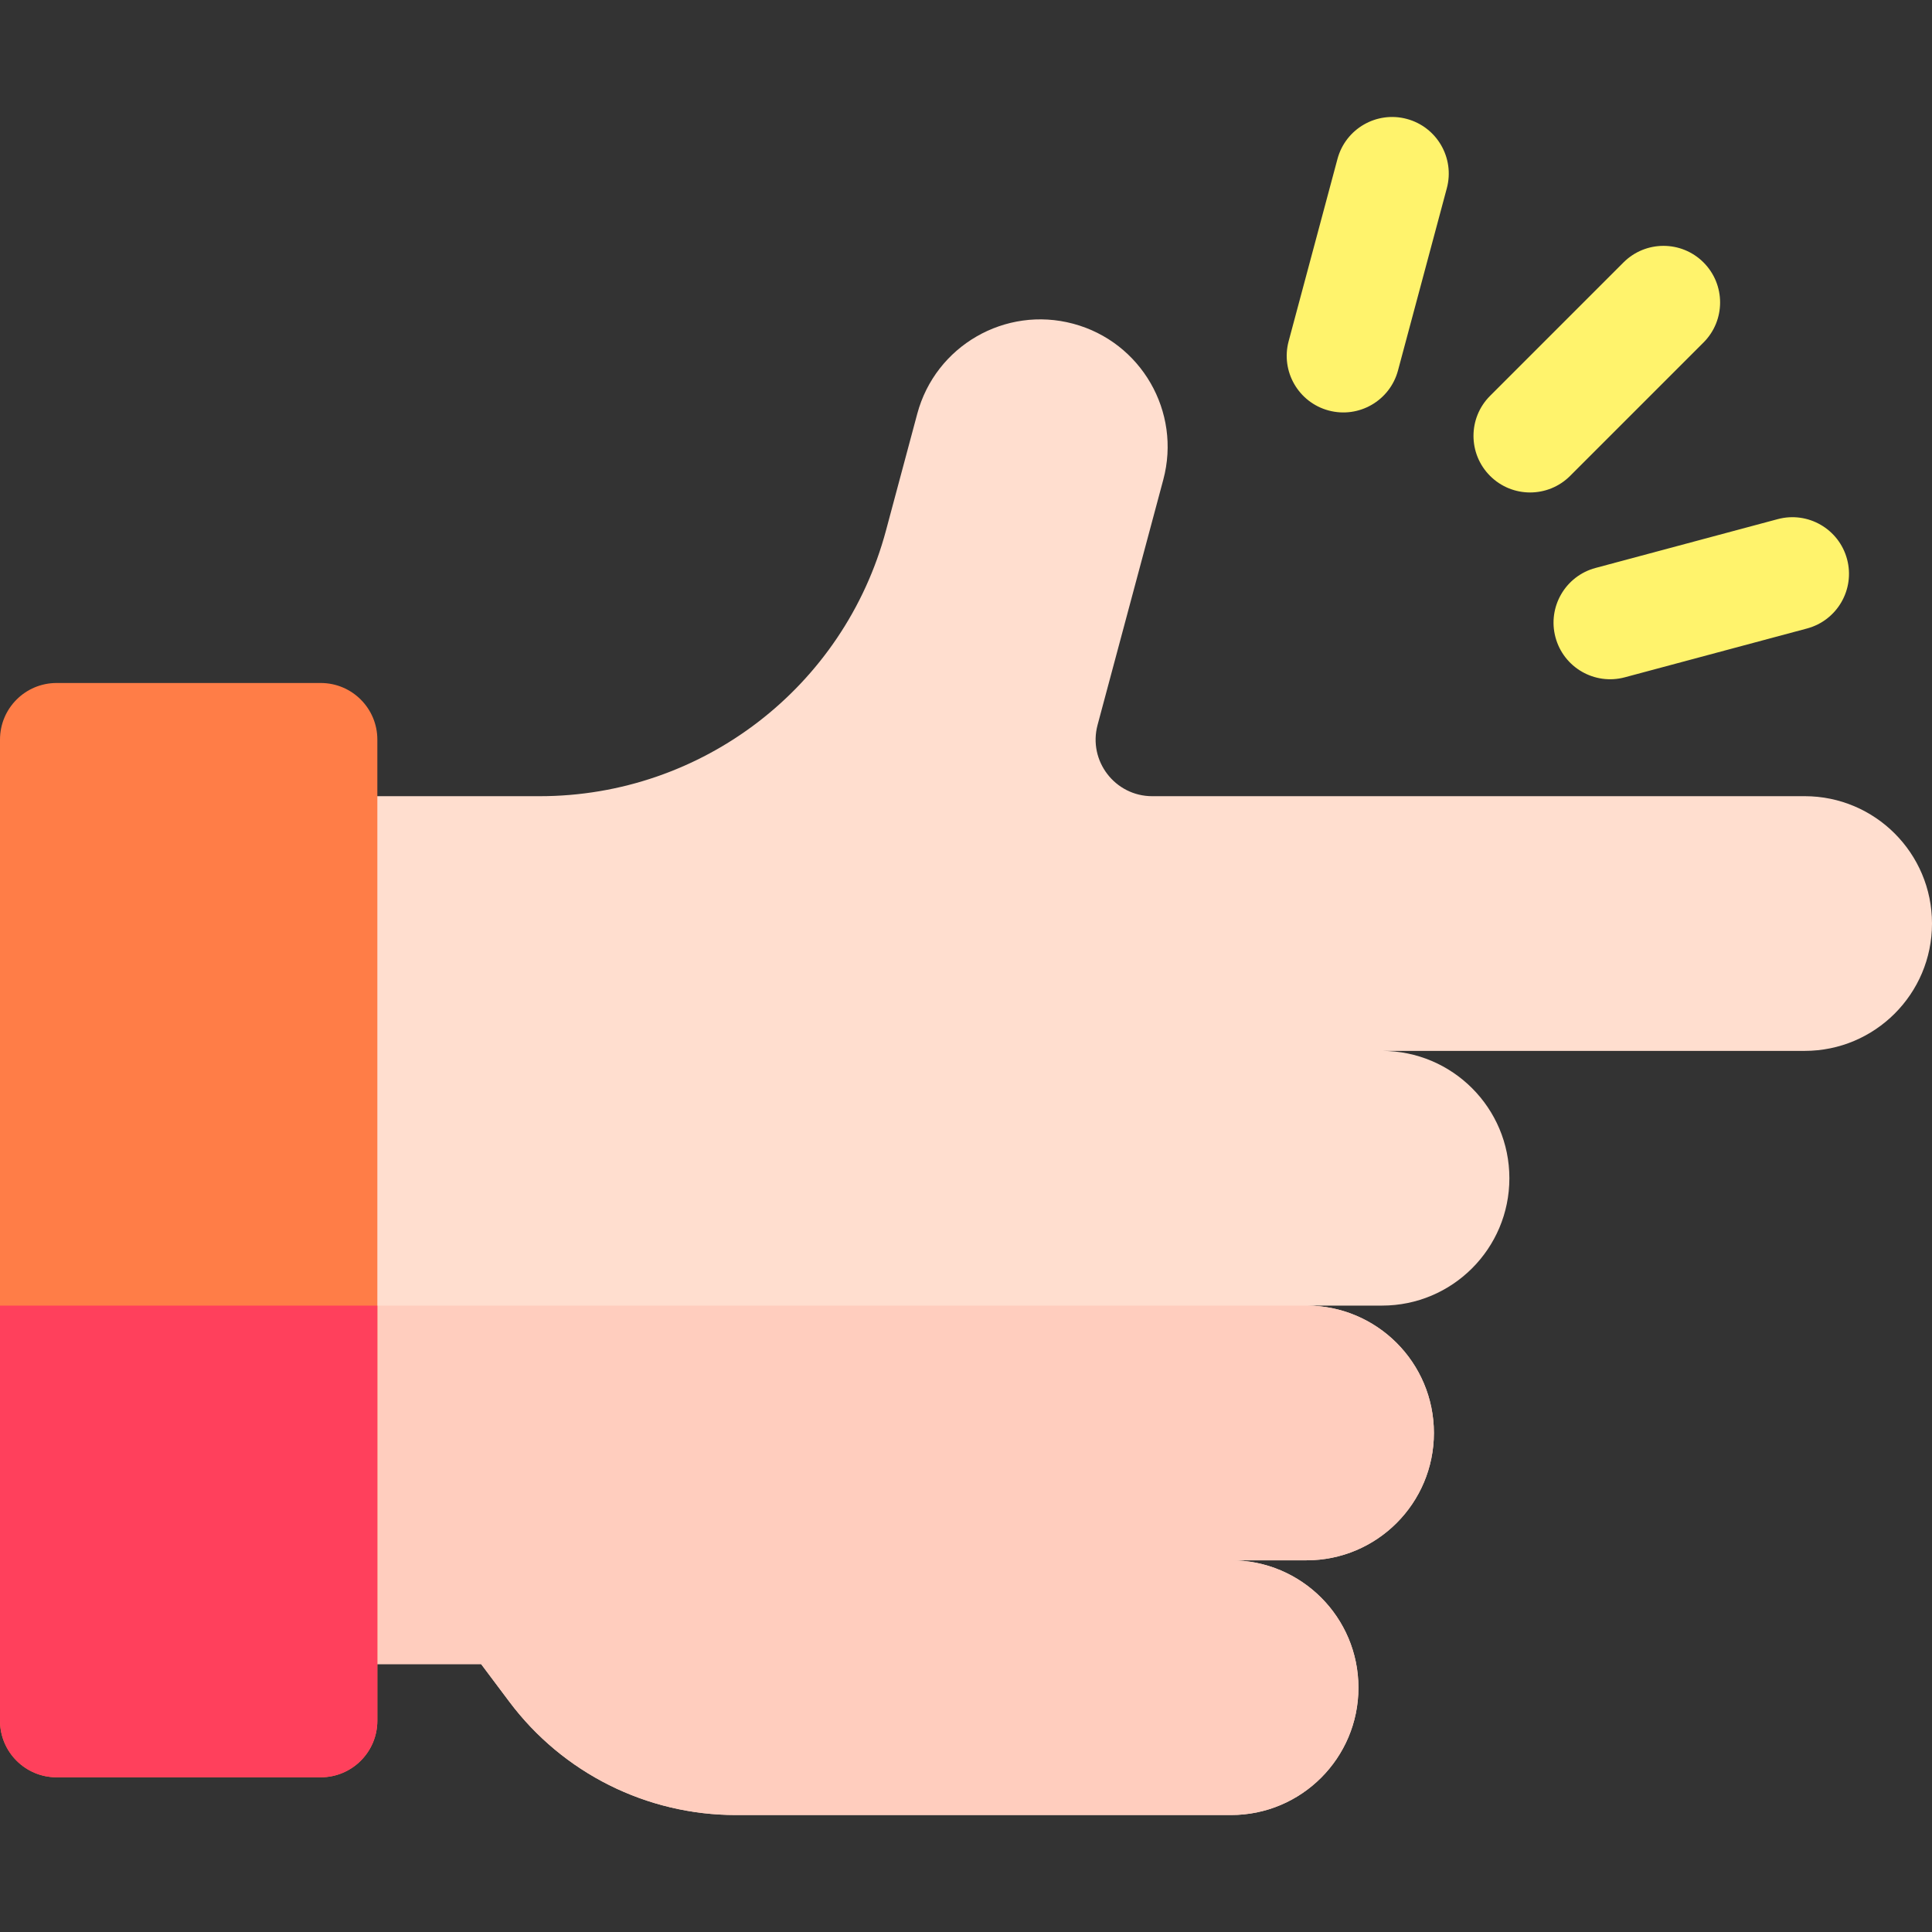
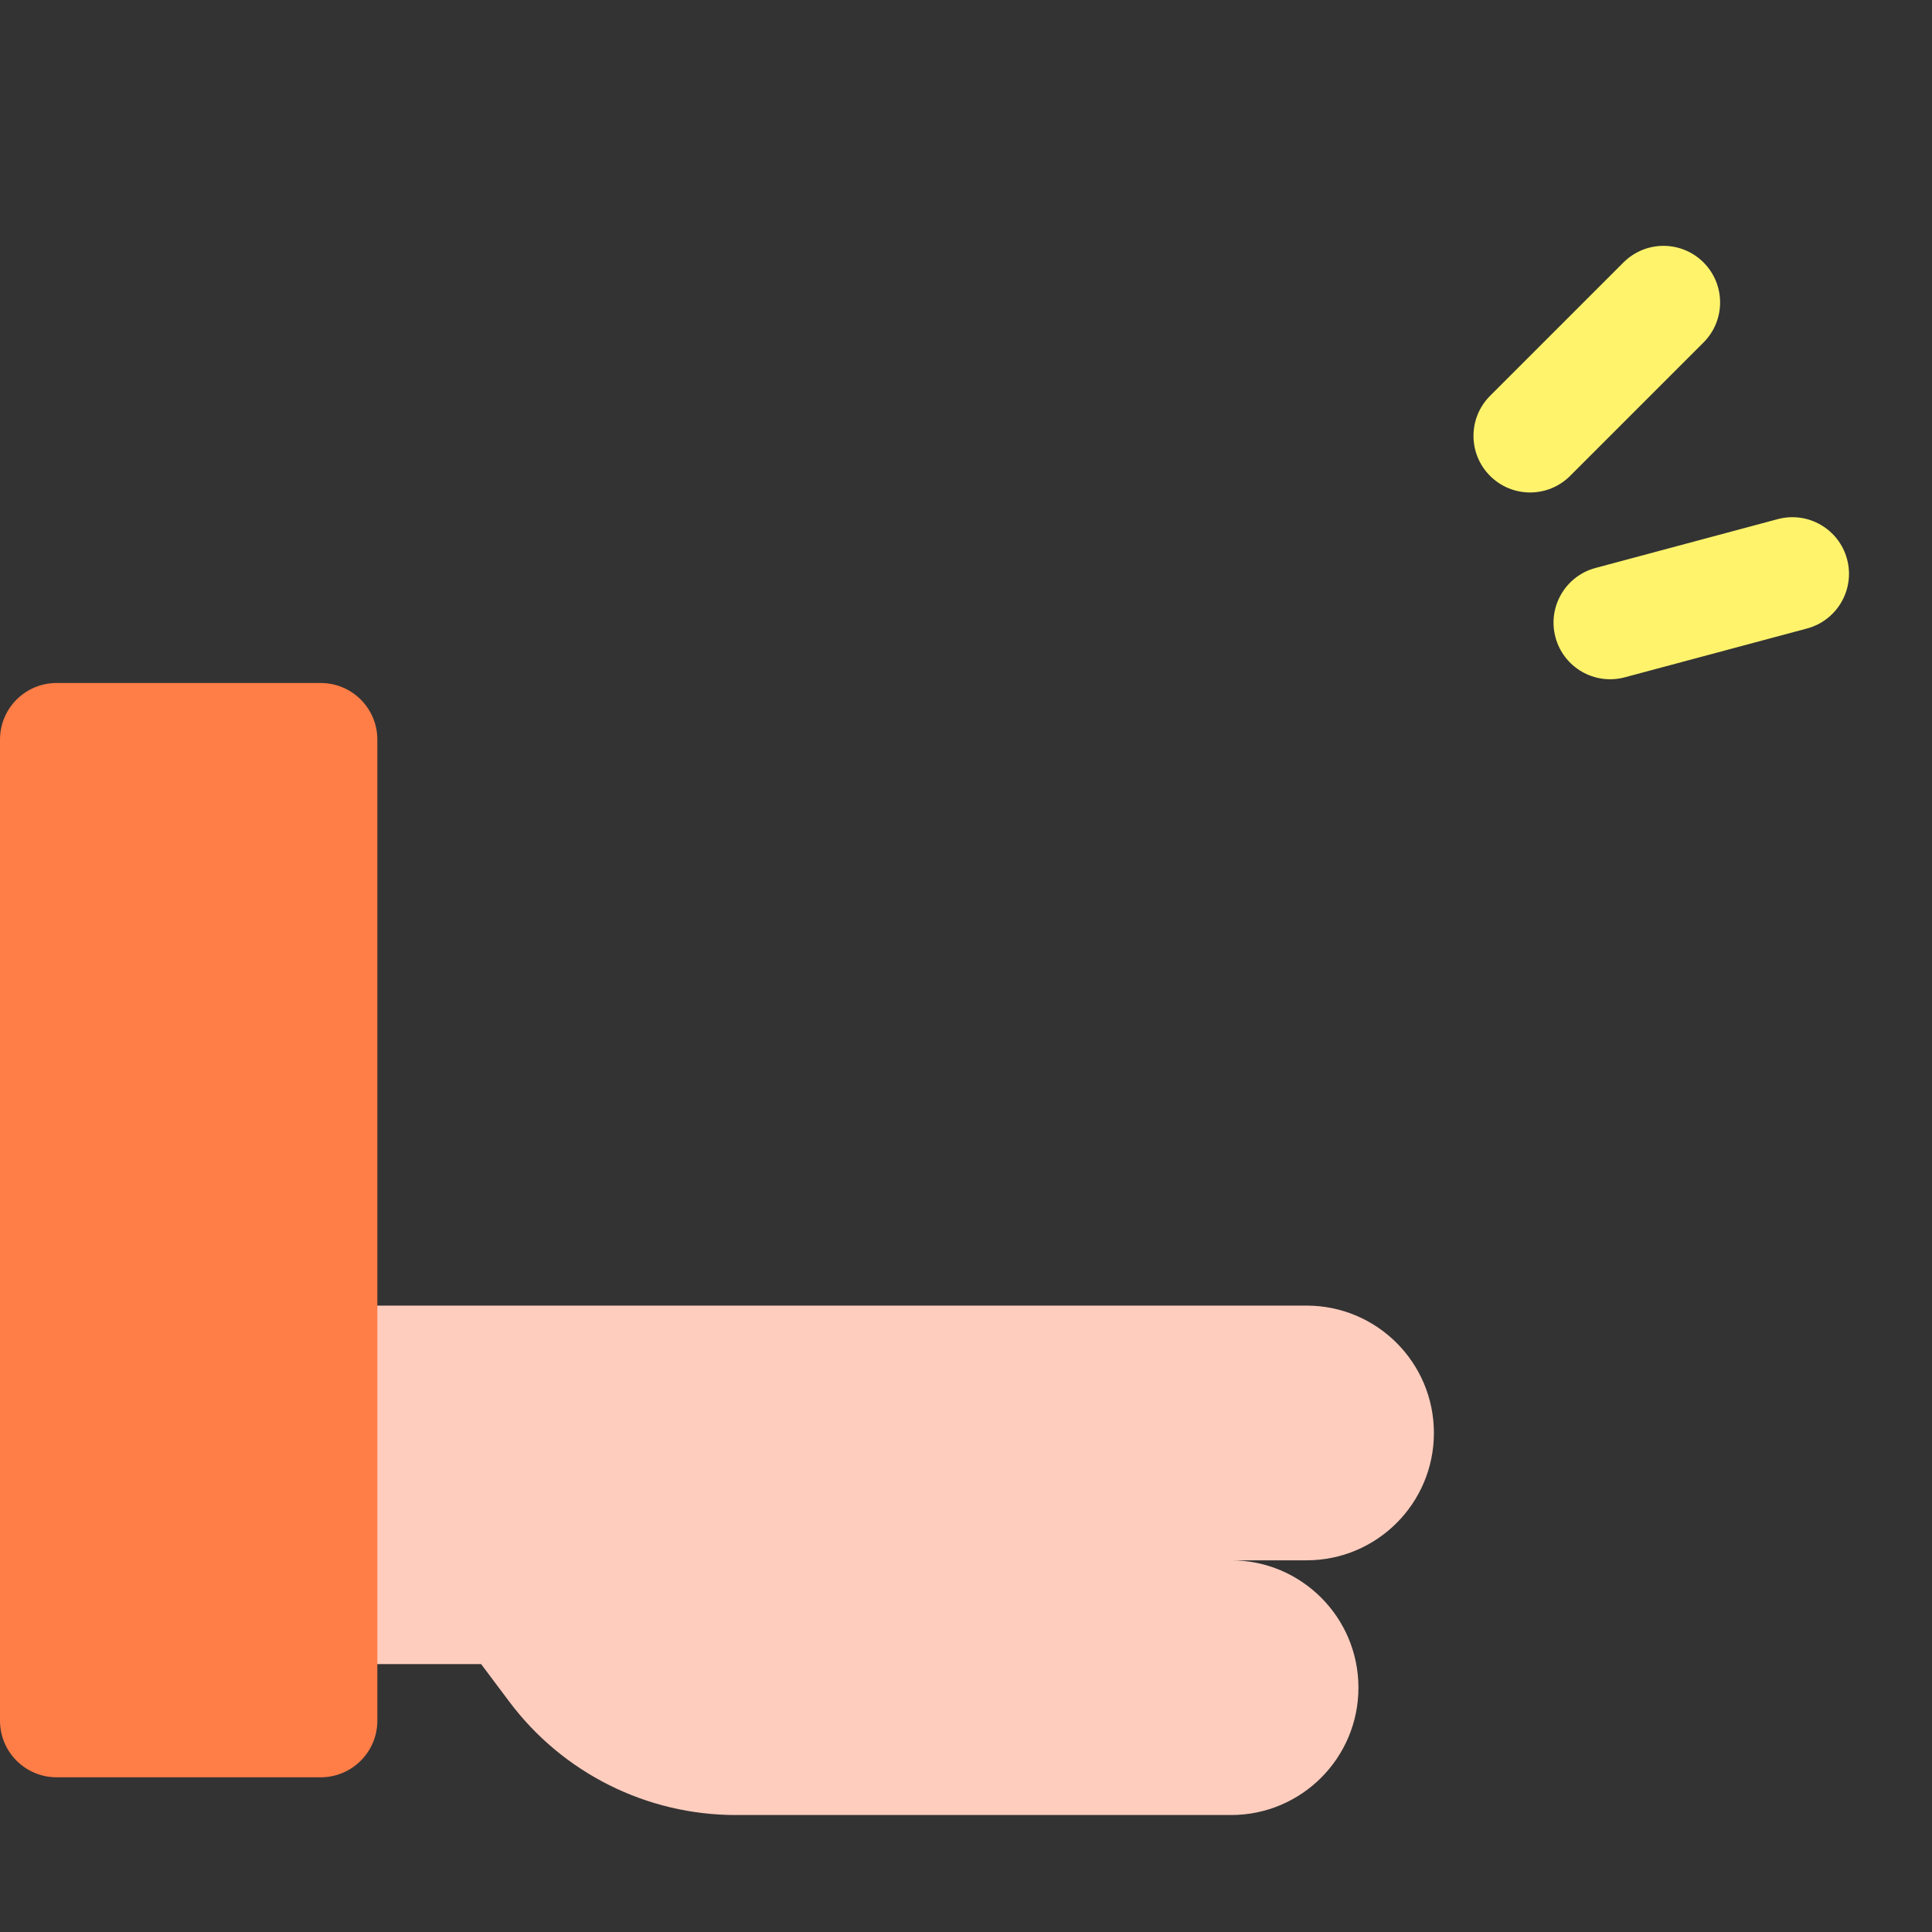
<svg xmlns="http://www.w3.org/2000/svg" version="1.1" width="512" height="512" x="0" y="0" viewBox="0 0 512 512" style="enable-background:new 0 0 512 512" xml:space="preserve" class="">
  <rect x="0" y="0" width="512" height="512" fill="#333333" stroke="none" />
  <g>
    <g>
-       <path d="m478.25 211h-172.893c-9.863 0-17.042-9.355-14.489-18.882l17.414-64.99c4.824-18.004-5.861-36.511-23.865-41.335-18.004-4.824-36.51 5.861-41.335 23.865l-8.288 30.93c-11.127 41.532-48.764 70.412-91.762 70.412h-73.032v230h57.5l7.5 10c14.164 18.885 36.393 30 60 30h130 1.25c18.64 0 33.75-15.11 33.75-33.75 0-18.64-15.11-33.75-33.75-33.75h20c18.64 0 33.75-15.11 33.75-33.75 0-18.64-15.11-33.75-33.75-33.75h20c18.64 0 33.75-15.11 33.75-33.75 0-18.64-15.11-33.75-33.75-33.75h112c18.64 0 33.75-15.11 33.75-33.75 0-18.64-15.11-33.75-33.75-33.75z" fill="#ffdecf" data-original="#ffdecf" class="" />
      <path d="m346.25 346h-276.25v95h57.5l7.5 10c14.164 18.885 36.393 30 60 30h130 1.25c18.64 0 33.75-15.11 33.75-33.75 0-18.64-15.11-33.75-33.75-33.75h20c18.64 0 33.75-15.11 33.75-33.75 0-18.64-15.11-33.75-33.75-33.75z" fill="#ffcdbe" data-original="#ffcdbe" />
      <g>
        <g>
          <g>
            <g>
              <path d="m394.884 126.116c-5.858-5.858-5.858-15.356 0-21.213l35.355-35.355c5.858-5.858 15.355-5.858 21.213 0 5.858 5.858 5.858 15.355 0 21.213l-35.355 35.355c-5.858 5.858-15.355 5.858-21.213 0z" fill="#fff36c" data-original="#fff36c" />
            </g>
            <g>
              <path d="m412.215 168.889c-2.144-8.002 2.605-16.227 10.606-18.371l48.296-12.941c8.002-2.144 16.227 2.605 18.371 10.606 2.144 8.002-2.605 16.227-10.607 18.371l-48.296 12.941c-8.001 2.145-16.226-2.604-18.37-10.606z" fill="#fff36c" data-original="#fff36c" />
            </g>
            <g>
-               <path d="m352.111 108.789c-8.002-2.144-12.751-10.369-10.606-18.371l12.941-48.296c2.144-8.002 10.369-12.751 18.371-10.606 8.002 2.144 12.751 10.369 10.606 18.371l-12.941 48.296c-2.144 8.001-10.369 12.75-18.371 10.606z" fill="#fff36c" data-original="#fff36c" />
-             </g>
+               </g>
          </g>
        </g>
        <g>
          <g>
            <path d="m85 471h-70c-8.284 0-15-6.716-15-15v-260c0-8.284 6.716-15 15-15h70c8.284 0 15 6.716 15 15v260c0 8.284-6.716 15-15 15z" fill="#ff7d47" data-original="#ff7d47" />
          </g>
        </g>
        <g>
-           <path d="m0 346v110c0 8.284 6.716 15 15 15h70c8.284 0 15-6.716 15-15v-110z" fill="#ff405c" data-original="#ff405c" />
-         </g>
+           </g>
      </g>
    </g>
  </g>
</svg>